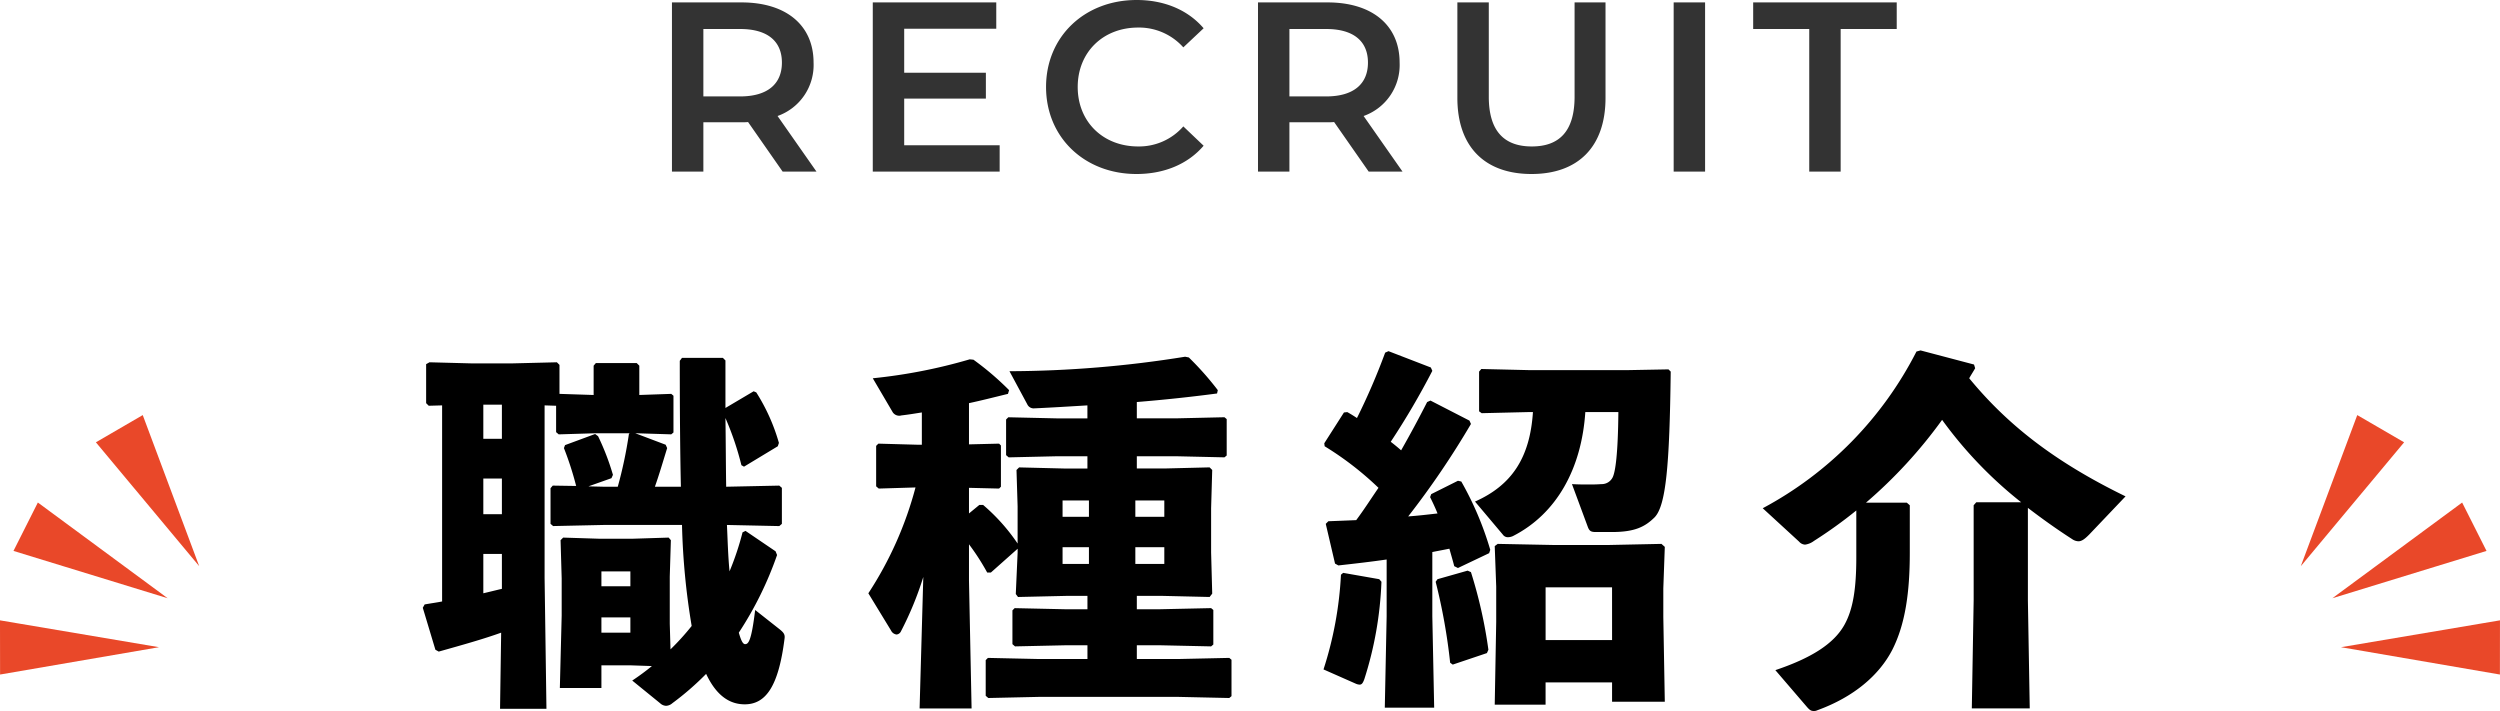
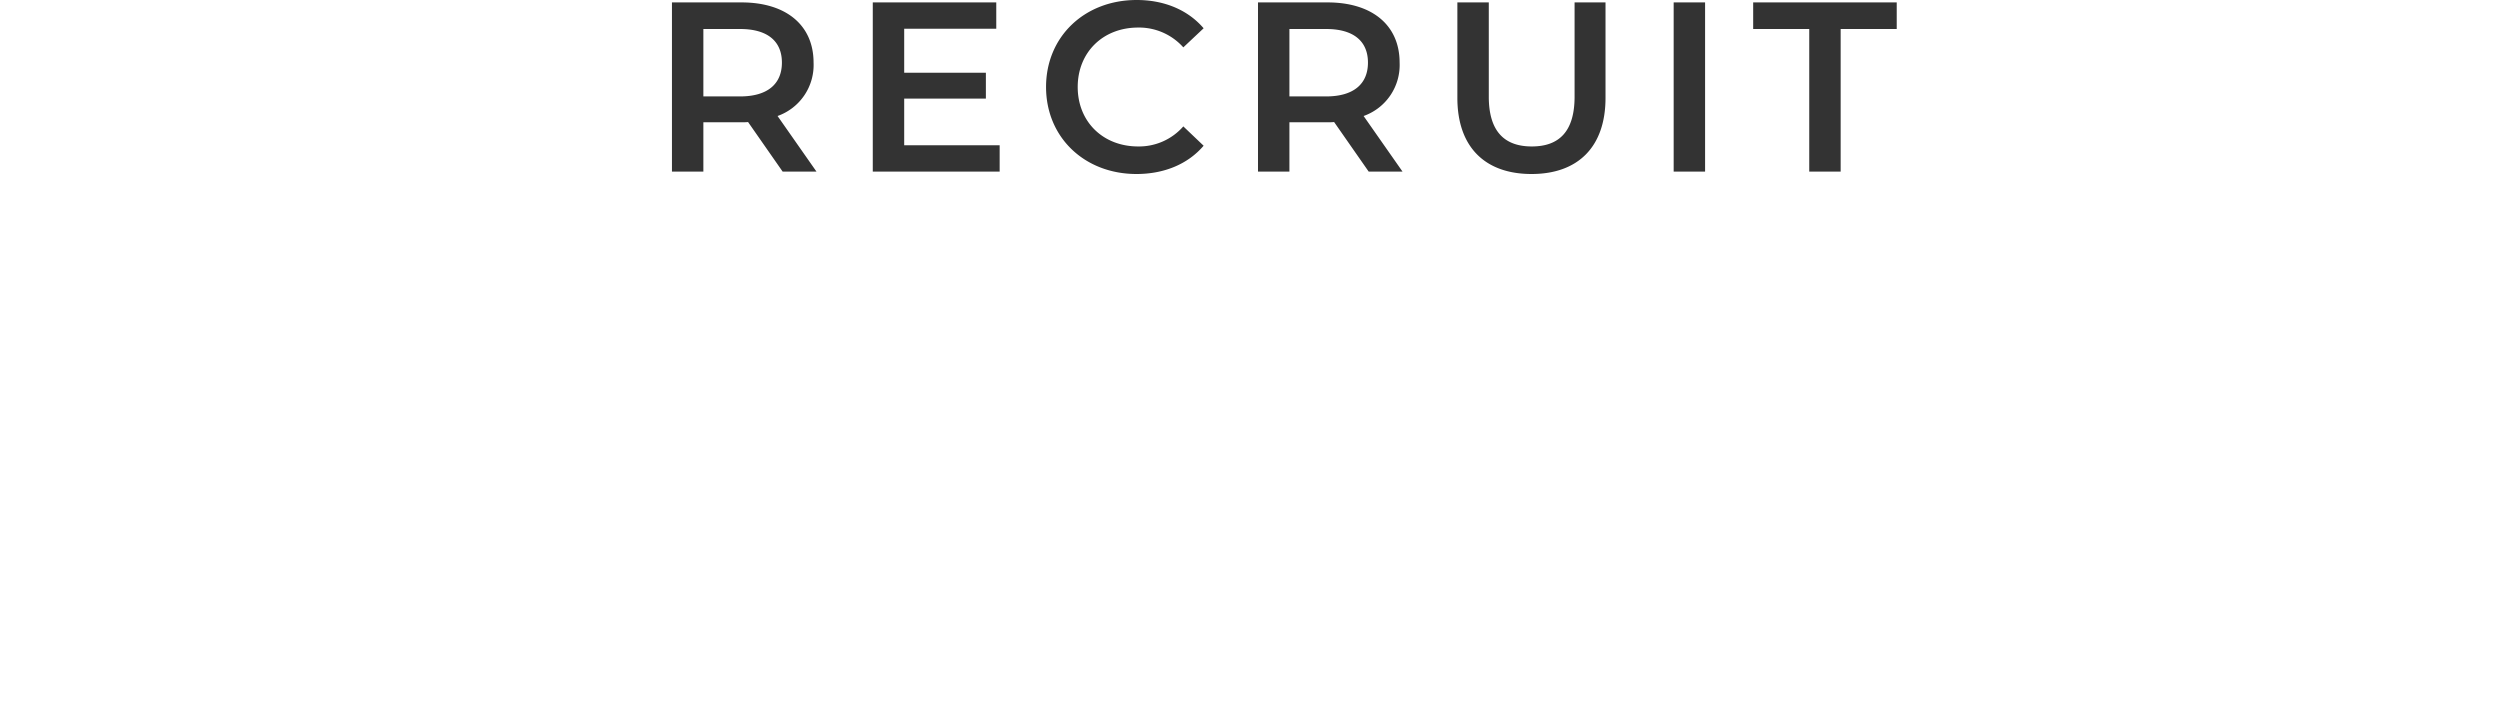
<svg xmlns="http://www.w3.org/2000/svg" width="517.237" height="147.104">
  <defs>
    <clipPath id="a">
-       <path fill="none" d="M0 0h352.291v74.604H0z" />
-     </clipPath>
+       </clipPath>
  </defs>
-   <path d="m517.22 139.557-32.887-5.654 32.9-5.558Zm-2.773-25.575-31.9 9.791 26.857-19.8Zm-17.049-22.47-21.375 25.626 11.682-31.259ZM.015 139.557l32.884-5.654-32.9-5.557Zm2.774-25.575 31.9 9.791-26.857-19.804Zm17.05-22.47 21.375 25.626-11.682-31.259Z" fill="#e94829" />
  <path d="m168.923 35.5-8.05-11.5a11.189 11.189 0 0 0 7.45-11.05c0-7.75-5.7-12.45-14.9-12.45h-14.4v35h6.5V25.3h7.9a12.184 12.184 0 0 0 1.35-.05l7.15 10.25Zm-7.15-22.55c0 4.4-2.95 7-8.65 7h-7.6V6h7.6c5.7 0 8.65 2.55 8.65 6.95Zm25.3 17.1V20.4h16.9v-5.35h-16.9v-9.1h19.05V.5h-25.55v35h26.25v-5.45Zm48.05 5.95c5.75 0 10.65-2.05 13.9-5.85l-4.2-4a12.169 12.169 0 0 1-9.35 4.15c-7.25 0-12.5-5.1-12.5-12.3s5.25-12.3 12.5-12.3a12.291 12.291 0 0 1 9.35 4.1l4.2-3.95c-3.25-3.8-8.15-5.85-13.85-5.85-10.75 0-18.75 7.55-18.75 18s8 18 18.7 18Zm55.05-.5-8.05-11.5a11.189 11.189 0 0 0 7.45-11.05c0-7.75-5.7-12.45-14.9-12.45h-14.4v35h6.5V25.3h7.9a12.184 12.184 0 0 0 1.35-.05l7.15 10.25Zm-7.15-22.55c0 4.4-2.95 7-8.65 7h-7.6V6h7.6c5.7 0 8.65 2.55 8.65 6.95ZM316.873 36c9.55 0 15.3-5.55 15.3-15.75V.5h-6.4V20c0 7.2-3.2 10.3-8.85 10.3s-8.9-3.1-8.9-10.3V.5h-6.5v19.75c0 10.2 5.75 15.75 15.35 15.75Zm29.4-.5h6.5V.5h-6.5Zm28.05 0h6.5V6h11.6V.5h-29.7V6h11.6Z" fill="#333" />
  <g transform="translate(87.473 72.5)" clip-path="url(#a)">
    <path d="M62.927 36.112c.152 3.227.228 6.376.537 9.6a58.267 58.267 0 0 0 2.689-8.067l.615-.307 6.222 4.225.308.768a72.639 72.639 0 0 1-7.913 16.058c.538 1.921.921 2.382 1.306 2.382.69 0 1.306-.693 2.074-7.069l5.071 4c.843.691 1.151 1.075 1 2-1.236 9.753-3.844 13.519-8.222 13.519-2.767 0-5.686-1.384-7.992-6.3a58.207 58.207 0 0 1-6.99 6.069 2.076 2.076 0 0 1-1.308.538 1.9 1.9 0 0 1-1.228-.538l-5.763-4.686a49.54 49.54 0 0 0 4.073-3l-4.381-.149h-6.069v4.688h-8.6l.379-14.988v-7.679l-.23-7.915.537-.537 7.3.23h7.224l7.3-.23.461.537-.23 7.53v9.758l.153 5.3a51.807 51.807 0 0 0 4.38-4.84 146.55 146.55 0 0 1-2-20.9H37.494l-10.527.23-.538-.461v-7.373l.461-.538 4.841.077a66.068 66.068 0 0 0-2.531-7.837l.23-.615 6.224-2.3.615.46a51.357 51.357 0 0 1 3.072 7.992l-.307.691-4.765 1.689 3.229.078h2.842a88.848 88.848 0 0 0 2.306-10.91l.153-.155h-7.072l-7.605.232-.54-.461v-5.459l-2.382-.077v35.727l.383 27.044h-9.6l.23-15.75C12.6 59.699 8.222 60.928 3.3 62.311l-.691-.383L0 53.245l.385-.69c1.3-.232 2.457-.385 3.612-.615V11.372l-2.767.077-.538-.538V2.844l.692-.389 8.758.23h8.3l9.3-.23.538.538V8.99l7.067.23V3.155l.461-.538h8.451l.538.538V9.22l6.607-.23.46.383v7.607l-.46.385-7.452-.232 6.3 2.382.308.691c-.923 3-1.691 5.609-2.536 7.992H53.4c-.153-6.839-.23-15.29-.23-26.046l.461-.615h8.451l.537.537v9.834l5.837-3.453.538.23a39.663 39.663 0 0 1 4.686 10.451l-.23.691-6.992 4.225-.537-.308a60.578 60.578 0 0 0-3.305-9.756c.077 4.763.077 9.449.153 14.214l10.987-.232.538.461v7.452l-.538.461ZM16.366 11.219h-3.843v7.069h3.843Zm-3.843 22.664h3.843v-7.375h-3.843Zm0 8.222v8.143c1.308-.307 2.536-.613 3.843-.921v-7.223Zm30.426 3.61h-5.993v3.074h5.993Zm-5.993 12.678h5.993v-3.15h-5.993Zm96.256-7.608-10.064.23-.461-.615.383-8.6v-.768l-5.531 4.918h-.77a47.541 47.541 0 0 0-3.764-5.839v7.529l.538 26.431h-10.756l.765-27.2a68.011 68.011 0 0 1-4.608 11.217 1.131 1.131 0 0 1-.923.691 1.481 1.481 0 0 1-1.151-.845l-4.686-7.683a74.815 74.815 0 0 0 9.756-21.9l-7.605.23-.538-.461v-8.373l.461-.461 8.3.23h.694v-6.685c-1.461.23-2.844.461-4.225.615a1.618 1.618 0 0 1-1.775-.615l-4.15-7.069a110.471 110.471 0 0 0 20.057-3.918l.77.077a58.945 58.945 0 0 1 7.375 6.3l-.232.768c-2.842.691-5.531 1.383-8.067 1.921v8.528l6.224-.153.385.383v8.53l-.385.383-6.224-.153v5.3l2.147-1.766h.768a39.614 39.614 0 0 1 7.145 7.992v-7.683l-.23-7.53.538-.538 9.373.232h4.763v-2.538h-6.3l-9.988.23-.538-.461v-7.375l.46-.461 10.142.232h6.222v-2.691c-3.84.23-7.527.46-10.985.615a1.448 1.448 0 0 1-1.461-.846l-3.68-6.837a231.931 231.931 0 0 0 36.34-3l.77.153a62.455 62.455 0 0 1 5.991 6.762l-.152.691a335.205 335.205 0 0 1-16.6 1.768v3.38h7.992l10.141-.232.461.385v7.53l-.461.383-10.141-.23h-7.992v2.536h5.686l9.373-.232.538.538-.228 7.913v9.143l.228 8.53-.538.69-9.911-.23h-5.148v2.767h4.84l10.529-.231.458.385v7.149l-.458.383-10.529-.23h-4.84v2.842h8.6l10.527-.23.461.385v7.529l-.461.385-10.527-.232h-28.878l-10.451.232-.538-.461v-7.376l.461-.461 10.527.23h10.063v-2.843h-4.532l-10.451.23-.538-.46v-6.992l.461-.461 10.527.231h4.532v-2.767Zm-.846-16.365h5.456v-3.38h-5.456Zm5.456 6.3h-5.456v3.457h5.456Zm9.6-6.3h5.994v-3.38h-5.994Zm5.994 6.3h-5.994v3.457h5.994Zm44.465 6.609.461.538a74.969 74.969 0 0 1-3.535 20.128c-.307.846-.538 1.153-1 1.153a2.339 2.339 0 0 1-.846-.23l-6.607-2.919a75.768 75.768 0 0 0 3.61-19.592l.461-.385Zm10.987-43.1a157.719 157.719 0 0 1-8.606 14.674 42.1 42.1 0 0 1 2.151 1.768 242.576 242.576 0 0 0 5.381-9.988l.69-.308 8.067 4.148.308.693a176.119 176.119 0 0 1-12.985 19.13c2.074-.153 4.072-.385 6.071-.615-.461-1.153-1-2.3-1.538-3.38l.23-.615 5.533-2.767.69.155a66.134 66.134 0 0 1 5.993 14.132l-.23.691-6.454 3.072-.768-.383c-.308-1.229-.693-2.459-1-3.612-1.153.232-2.381.461-3.534.691v13.298l.383 18.9h-10.216l.383-18.9V43.256c-3.149.461-6.529.846-9.988 1.231l-.691-.385-1.919-8.221.537-.538q3-.113 5.763-.23c1.614-2.151 3.074-4.456 4.61-6.684a65.061 65.061 0 0 0-11.139-8.6l-.078-.616 4.073-6.376.691-.077c.691.385 1.3.768 2 1.229A135.462 135.462 0 0 0 199.111.462l.69-.308 8.76 3.38Zm7.3 41.334.691.307a96.775 96.775 0 0 1 3.61 16.06l-.307.69-7.069 2.382-.537-.385a120.336 120.336 0 0 0-3-16.748l.385-.538Zm24.351-32.807c-.77 11.678-5.917 21.051-14.984 25.661a2.658 2.658 0 0 1-1 .232 1.25 1.25 0 0 1-1.076-.538l-5.761-6.839c7.605-3.38 11.37-9.066 11.985-18.516h-.923l-9.679.23-.538-.385v-8.22l.46-.538 9.758.23h20.745l8.222-.153.46.461c-.23 19.515-1 27.66-3.3 30.117-2 2-4.148 3.074-8.836 3.074h-3.38c-1 0-1.306-.23-1.614-1l-3.3-8.913c1.306.077 2.382.077 3.3.077s1.844 0 2.766-.077a2.511 2.511 0 0 0 2.382-1.461c.538-1.151 1.076-4.763 1.153-13.444Zm-8.222 55.933v4.61h-10.521l.307-17.134v-7.3l-.307-8.375.615-.461 11.678.232h11.14l11.062-.232.693.616-.308 8.6v5.921l.308 17.518h-10.91v-4Zm13.753-19.668h-13.748v10.91h13.753Zm86.035 2.762.383 22.281h-11.985l.383-22.434V32.038l.538-.615h9.3a86.073 86.073 0 0 1-16.365-17.056A98.163 98.163 0 0 1 298.586 31.5h8.451l.616.538v9.834c0 8.145-.923 14.752-3.612 20.053-2.689 5.224-7.913 9.758-15.52 12.523a1.524 1.524 0 0 1-.77.153c-.538 0-.845-.23-1.383-.845l-6.529-7.607c7.3-2.459 12.062-5.378 14.289-9.373 1.844-3.3 2.459-7.683 2.459-13.984v-9.679a93.916 93.916 0 0 1-8.76 6.3 3.912 3.912 0 0 1-1.843.768 1.728 1.728 0 0 1-1.229-.615l-7.529-6.914A75.784 75.784 0 0 0 309.035.23l.846-.23 11.062 2.919.232.768c-.385.691-.846 1.383-1.229 2.076 7.837 9.526 17.518 17.21 32.346 24.431l-7.53 7.913c-.921.923-1.536 1.383-2.227 1.383a2.452 2.452 0 0 1-1.306-.46c-3.229-2.074-6.224-4.227-9.143-6.454Z" />
  </g>
</svg>